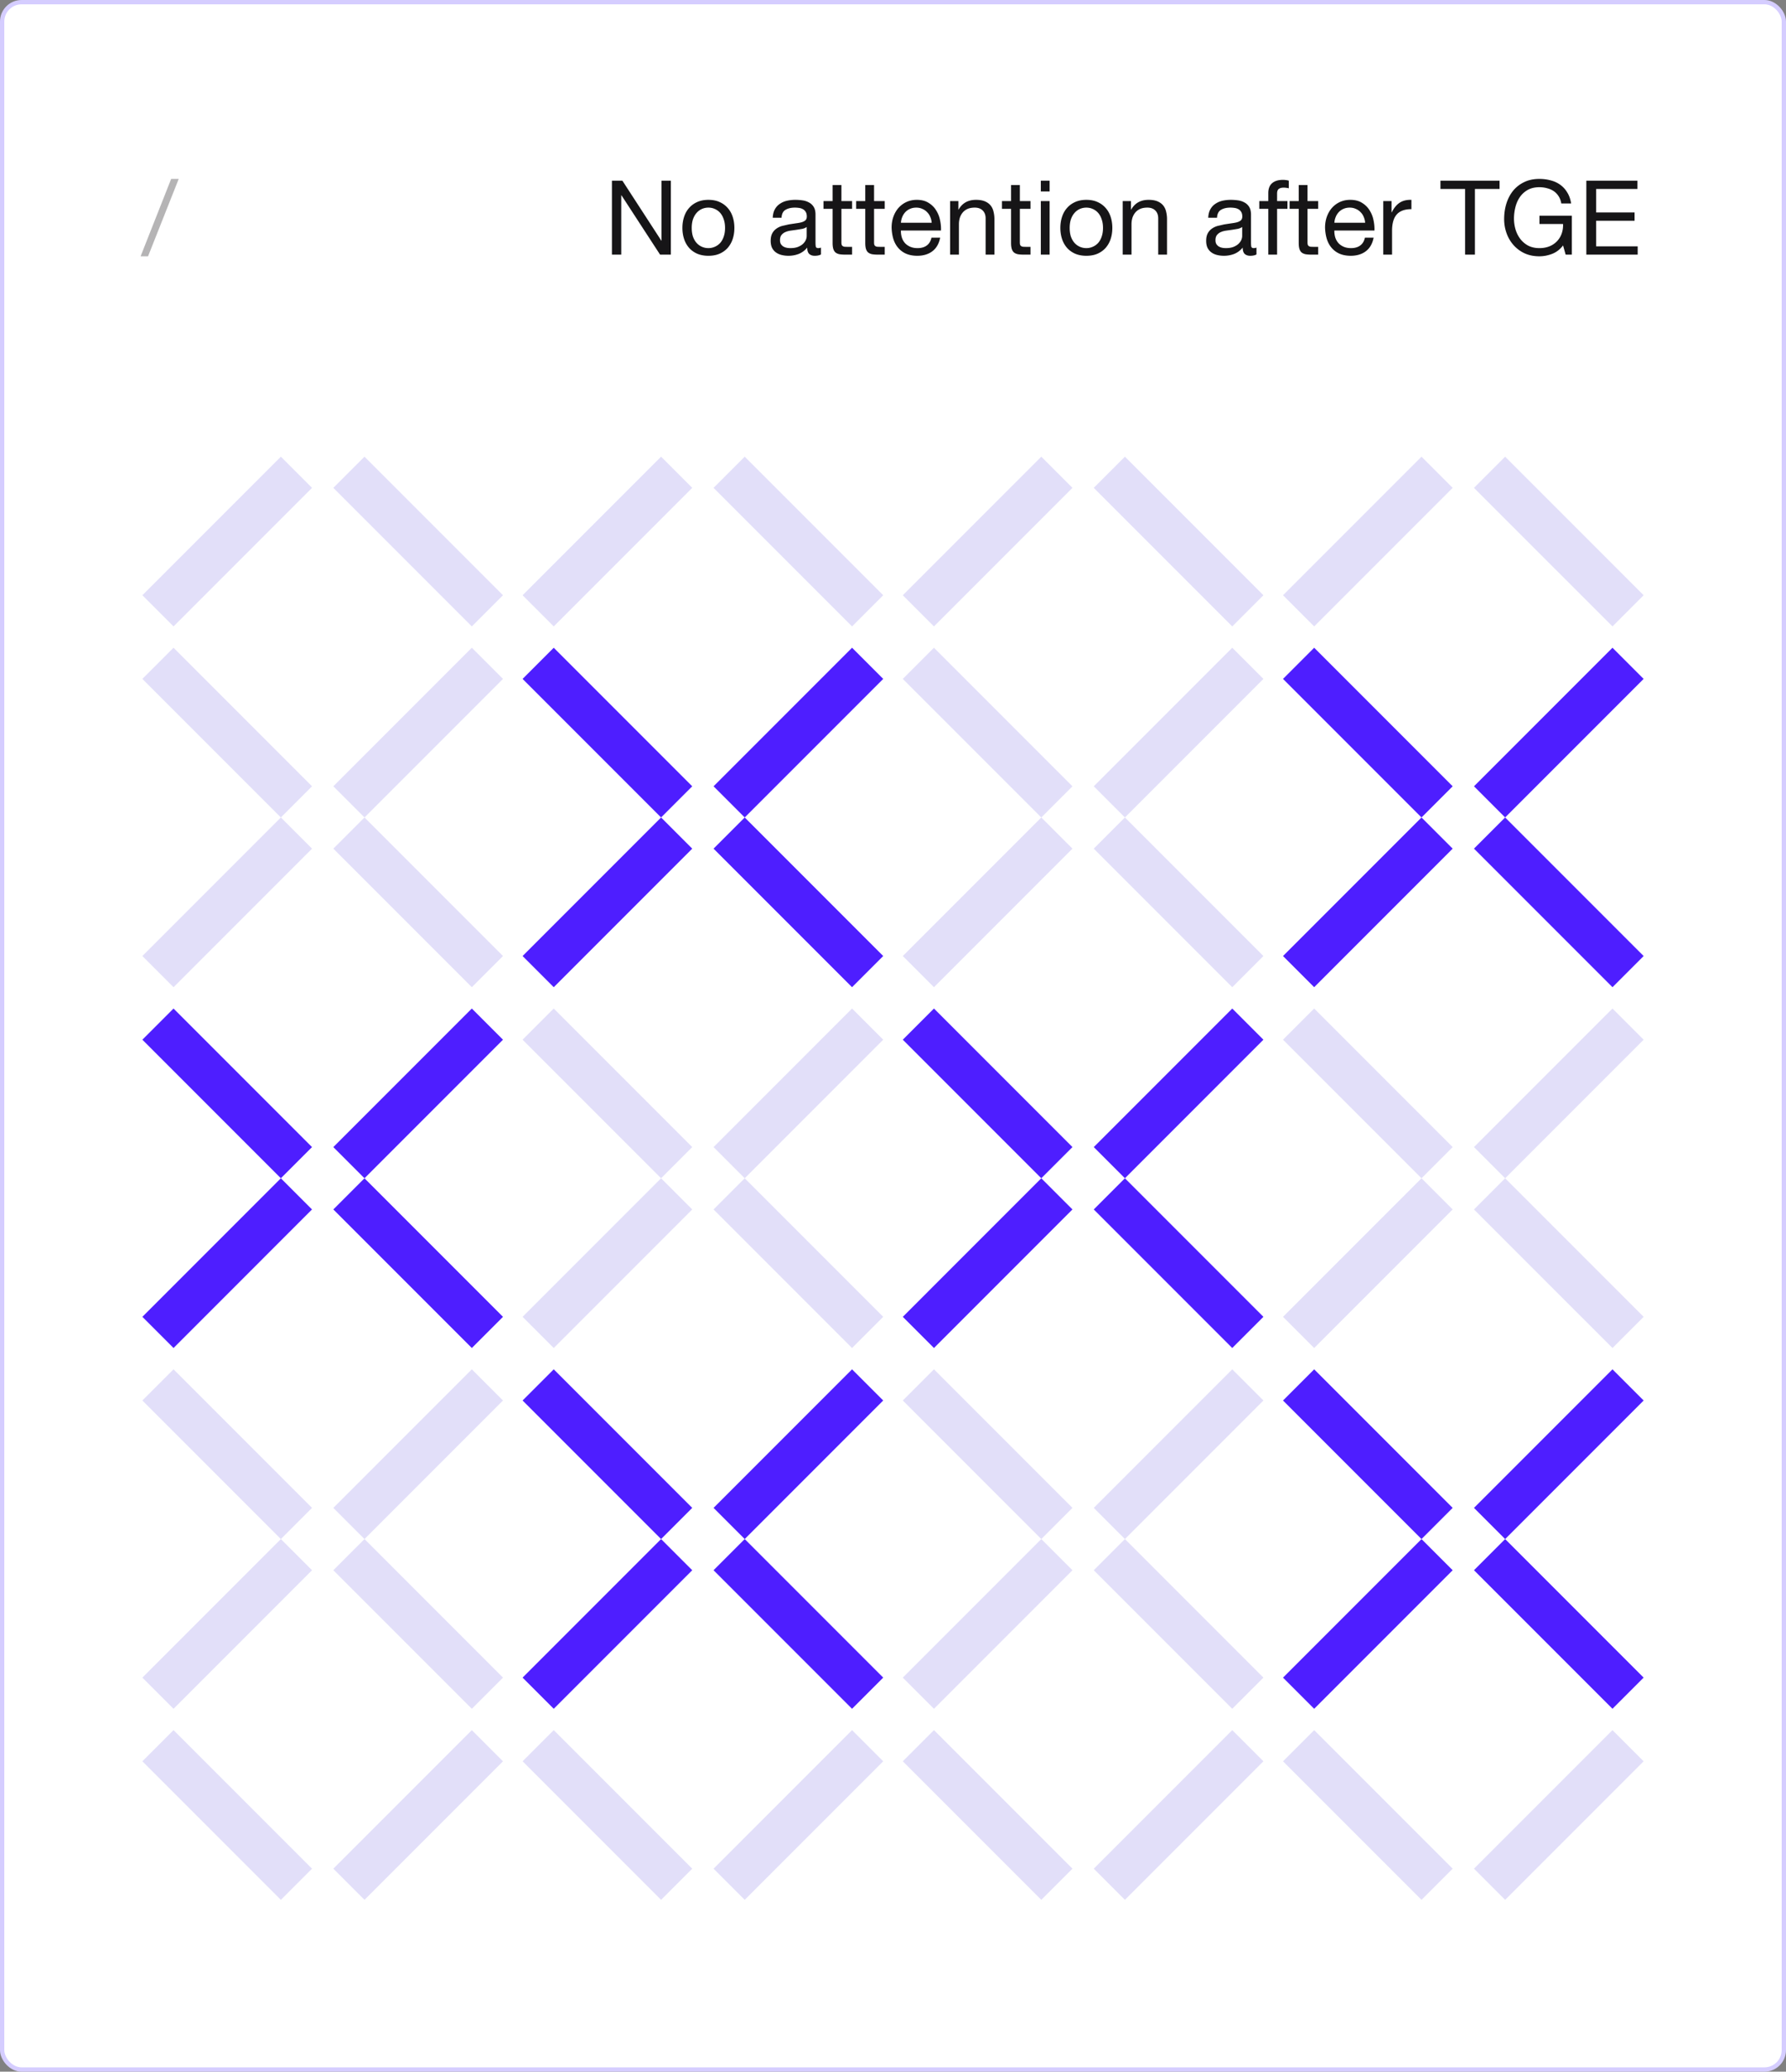
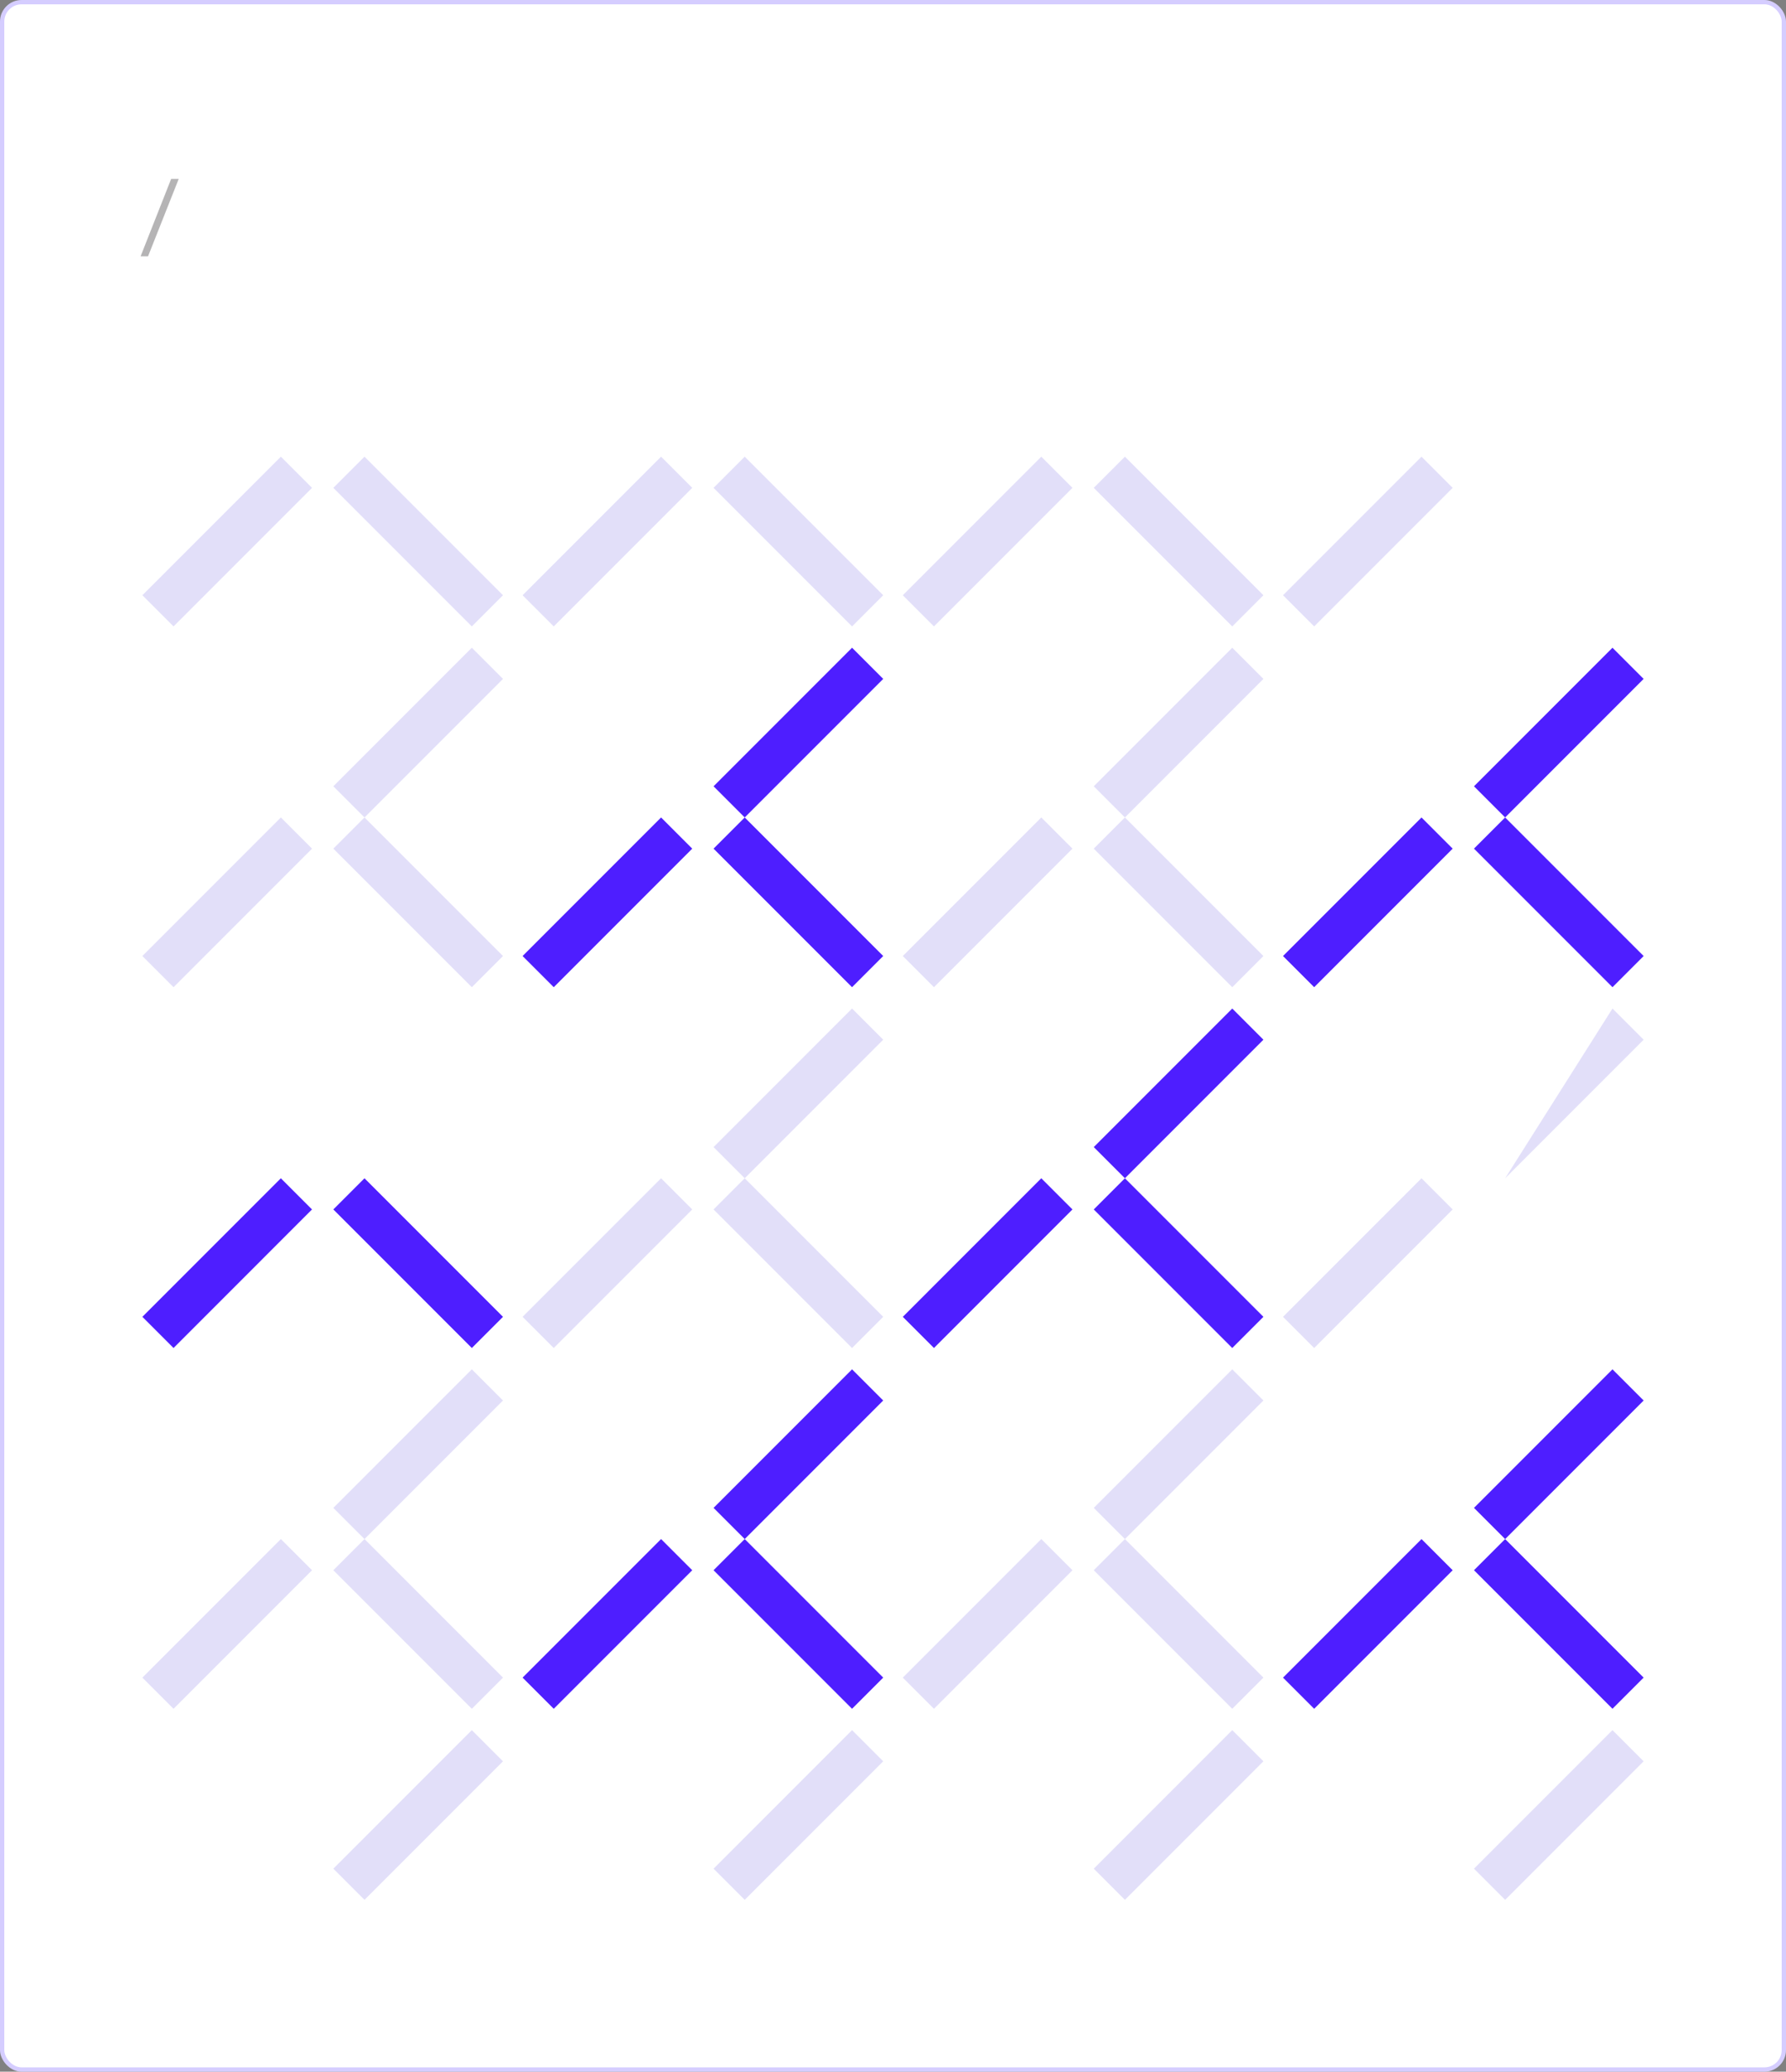
<svg xmlns="http://www.w3.org/2000/svg" width="414" height="480" fill="none">
  <rect width="100%" height="100%" fill="#808080" stroke="none" />
  <style>.B{fill:#e2dff9}.C{fill:#4e1eff}</style>
  <rect x=".5" y=".5" width="413" height="479" rx="4.5" fill="#fff" />
  <rect x=".5" y=".5" width="413" height="479" rx="4.5" stroke="#d5cdff" />
  <g fill="#161517">
    <path d="M39.672 41.456h1.752L34.32 59.384h-1.728l7.08-17.928z" fill-opacity=".32" />
-     <path d="M141.848 41.864h2.424l9.024 13.896h.048V41.864h2.16V59h-2.496l-8.952-13.752h-.048V59h-2.16V41.864zm18.496 10.944c0 .752.096 1.424.288 2.016.208.576.488 1.064.84 1.464a3.7 3.7 0 0 0 1.224.888c.48.208.984.312 1.512.312s1.024-.104 1.488-.312c.48-.208.896-.504 1.248-.888.352-.4.624-.888.816-1.464.208-.592.312-1.264.312-2.016s-.104-1.416-.312-1.992c-.192-.592-.464-1.088-.816-1.488s-.768-.704-1.248-.912c-.464-.208-.96-.312-1.488-.312s-1.032.104-1.512.312c-.464.208-.872.512-1.224.912s-.632.896-.84 1.488c-.192.576-.288 1.24-.288 1.992zm-2.16 0c0-.912.128-1.76.384-2.544.256-.8.64-1.488 1.152-2.064.512-.592 1.144-1.056 1.896-1.392s1.616-.504 2.592-.504c.992 0 1.856.168 2.592.504.752.336 1.384.8 1.896 1.392.512.576.896 1.264 1.152 2.064.256.784.384 1.632.384 2.544s-.128 1.76-.384 2.544a5.93 5.93 0 0 1-1.152 2.064c-.512.576-1.144 1.032-1.896 1.368-.736.32-1.6.48-2.592.48-.976 0-1.84-.16-2.592-.48-.752-.336-1.384-.792-1.896-1.368a5.93 5.93 0 0 1-1.152-2.064c-.256-.784-.384-1.632-.384-2.544zm32.125 6.144c-.352.208-.84.312-1.464.312-.528 0-.952-.144-1.272-.432-.304-.304-.456-.792-.456-1.464-.56.672-1.216 1.16-1.968 1.464-.736.288-1.536.432-2.4.432-.56 0-1.096-.064-1.608-.192-.496-.128-.928-.328-1.296-.6s-.664-.624-.888-1.056c-.208-.448-.312-.984-.312-1.608 0-.704.12-1.28.36-1.728a3.08 3.08 0 0 1 .936-1.08 4.36 4.36 0 0 1 1.344-.648l1.56-.36 1.584-.24c.512-.064.96-.144 1.344-.24.384-.112.688-.264.912-.456.224-.208.336-.504.336-.888 0-.448-.088-.808-.264-1.08a1.62 1.62 0 0 0-.648-.624c-.256-.144-.552-.24-.888-.288-.32-.048-.64-.072-.96-.072-.864 0-1.584.168-2.16.504-.576.32-.888.936-.936 1.848h-2.04c.032-.768.192-1.416.48-1.944s.672-.952 1.152-1.272c.48-.336 1.024-.576 1.632-.72a8.84 8.84 0 0 1 1.992-.216c.56 0 1.112.04 1.656.12a4.22 4.22 0 0 1 1.512.504c.448.24.808.584 1.08 1.032s.408 1.032.408 1.752v6.384c0 .48.024.832.072 1.056.064.224.256.336.576.336a2.02 2.02 0 0 0 .624-.12v1.584zm-3.312-6.36c-.256.192-.592.336-1.008.432l-1.32.216-1.368.192c-.464.064-.88.176-1.248.336a2.32 2.32 0 0 0-.912.696c-.224.288-.336.688-.336 1.2 0 .336.064.624.192.864.144.224.32.408.528.552a2.35 2.35 0 0 0 .768.312c.288.064.592.096.912.096.672 0 1.248-.088 1.728-.264.48-.192.872-.424 1.176-.696.304-.288.528-.592.672-.912a2.39 2.39 0 0 0 .216-.936v-2.088zm8.043-6h2.472v1.8h-2.472v7.704a2.76 2.76 0 0 0 .048.576c.048.144.128.256.24.336s.264.136.456.168l.792.024h.936V59h-1.56c-.528 0-.984-.032-1.368-.096-.368-.08-.672-.216-.912-.408-.224-.192-.392-.464-.504-.816s-.168-.816-.168-1.392v-7.896h-2.112v-1.8H193v-3.72h2.04v3.72zm7.57 0h2.472v1.8h-2.472v7.704a2.76 2.76 0 0 0 .048.576c.048.144.128.256.24.336s.264.136.456.168l.792.024h.936V59h-1.56c-.528 0-.984-.032-1.368-.096-.368-.08-.672-.216-.912-.408-.224-.192-.392-.464-.504-.816s-.168-.816-.168-1.392v-7.896h-2.112v-1.8h2.112v-3.72h2.04v3.72zm13.355 5.016c-.032-.48-.144-.936-.336-1.368a3.13 3.13 0 0 0-.744-1.104 3.13 3.13 0 0 0-1.104-.744c-.416-.192-.88-.288-1.392-.288-.528 0-1.008.096-1.44.288a3.18 3.18 0 0 0-1.08.744 3.58 3.58 0 0 0-.72 1.128 4.13 4.13 0 0 0-.312 1.344h7.128zm1.967 3.456c-.271 1.392-.871 2.44-1.799 3.144s-2.096 1.056-3.504 1.056c-.992 0-1.856-.16-2.592-.48a5.11 5.11 0 0 1-1.824-1.344c-.496-.576-.872-1.264-1.128-2.064-.24-.8-.376-1.672-.408-2.616 0-.944.144-1.808.432-2.592s.688-1.464 1.2-2.04c.528-.576 1.144-1.024 1.848-1.344.72-.32 1.504-.48 2.352-.48 1.104 0 2.016.232 2.736.696.736.448 1.32 1.024 1.752 1.728a6.56 6.56 0 0 1 .912 2.304 9.52 9.52 0 0 1 .216 2.376h-9.288a5.03 5.03 0 0 0 .192 1.56c.144.48.376.912.696 1.296.32.368.728.664 1.224.888s1.08.336 1.752.336c.864 0 1.568-.2 2.112-.6.56-.4.928-1.008 1.104-1.824h2.015zm2.307-8.472h1.92v1.968h.048c.848-1.504 2.192-2.256 4.032-2.256.816 0 1.496.112 2.04.336s.984.536 1.32.936.568.88.696 1.44a7.13 7.13 0 0 1 .216 1.824V59h-2.04v-8.4c0-.768-.224-1.376-.672-1.824s-1.064-.672-1.848-.672c-.624 0-1.168.096-1.632.288-.448.192-.824.464-1.128.816s-.536.768-.696 1.248c-.144.464-.216.976-.216 1.536V59h-2.04V46.592zm16.168 0h2.472v1.8h-2.472v7.704a2.76 2.76 0 0 0 .048.576c.048.144.128.256.24.336s.264.136.456.168l.792.024h.936V59h-1.56c-.528 0-.984-.032-1.368-.096-.368-.08-.672-.216-.912-.408-.224-.192-.392-.464-.504-.816s-.168-.816-.168-1.392v-7.896h-2.112v-1.8h2.112v-3.72h2.04v3.72zm6.898-2.232h-2.04v-2.496h2.04v2.496zm-2.04 2.232h2.04V59h-2.04V46.592zm6.689 6.216c0 .752.096 1.424.288 2.016.208.576.488 1.064.84 1.464a3.7 3.7 0 0 0 1.224.888c.48.208.984.312 1.512.312s1.024-.104 1.488-.312c.48-.208.896-.504 1.248-.888.352-.4.624-.888.816-1.464.208-.592.312-1.264.312-2.016s-.104-1.416-.312-1.992c-.192-.592-.464-1.088-.816-1.488s-.768-.704-1.248-.912c-.464-.208-.96-.312-1.488-.312s-1.032.104-1.512.312c-.464.208-.872.512-1.224.912s-.632.896-.84 1.488c-.192.576-.288 1.24-.288 1.992zm-2.16 0c0-.912.128-1.76.384-2.544.256-.8.64-1.488 1.152-2.064.512-.592 1.144-1.056 1.896-1.392s1.616-.504 2.592-.504c.992 0 1.856.168 2.592.504.752.336 1.384.8 1.896 1.392.512.576.896 1.264 1.152 2.064.256.784.384 1.632.384 2.544s-.128 1.76-.384 2.544a5.93 5.93 0 0 1-1.152 2.064c-.512.576-1.144 1.032-1.896 1.368-.736.32-1.6.48-2.592.48-.976 0-1.84-.16-2.592-.48-.752-.336-1.384-.792-1.896-1.368a5.93 5.93 0 0 1-1.152-2.064c-.256-.784-.384-1.632-.384-2.544zm14.453-6.216h1.92v1.968h.048c.848-1.504 2.192-2.256 4.032-2.256.816 0 1.496.112 2.04.336s.984.536 1.32.936.568.88.696 1.44a7.13 7.13 0 0 1 .216 1.824V59h-2.04v-8.4c0-.768-.224-1.376-.672-1.824s-1.064-.672-1.848-.672c-.624 0-1.168.096-1.632.288-.448.192-.824.464-1.128.816s-.536.768-.696 1.248c-.144.464-.216.976-.216 1.536V59h-2.04V46.592zm31.008 12.36c-.352.208-.84.312-1.464.312-.528 0-.952-.144-1.272-.432-.304-.304-.456-.792-.456-1.464-.56.672-1.216 1.16-1.968 1.464-.736.288-1.536.432-2.4.432-.56 0-1.096-.064-1.608-.192-.496-.128-.928-.328-1.296-.6s-.664-.624-.888-1.056c-.208-.448-.312-.984-.312-1.608 0-.704.12-1.28.36-1.728a3.08 3.08 0 0 1 .936-1.08 4.36 4.36 0 0 1 1.344-.648l1.56-.36 1.584-.24c.512-.064.96-.144 1.344-.24.384-.112.688-.264.912-.456.224-.208.336-.504.336-.888 0-.448-.088-.808-.264-1.08a1.62 1.62 0 0 0-.648-.624c-.256-.144-.552-.24-.888-.288-.32-.048-.64-.072-.96-.072-.864 0-1.584.168-2.16.504-.576.32-.888.936-.936 1.848h-2.04c.032-.768.192-1.416.48-1.944s.672-.952 1.152-1.272c.48-.336 1.024-.576 1.632-.72a8.84 8.84 0 0 1 1.992-.216c.56 0 1.112.04 1.656.12a4.22 4.22 0 0 1 1.512.504c.448.24.808.584 1.08 1.032s.408 1.032.408 1.752v6.384c0 .48.024.832.072 1.056.064.224.256.336.576.336a2.02 2.02 0 0 0 .624-.12v1.584zm-3.312-6.36c-.256.192-.592.336-1.008.432l-1.32.216-1.368.192c-.464.064-.88.176-1.248.336a2.32 2.32 0 0 0-.912.696c-.224.288-.336.688-.336 1.2 0 .336.064.624.192.864.144.224.32.408.528.552a2.35 2.35 0 0 0 .768.312c.288.064.592.096.912.096.672 0 1.248-.088 1.728-.264.48-.192.872-.424 1.176-.696.304-.288.528-.592.672-.912a2.39 2.39 0 0 0 .216-.936v-2.088zm6.05-4.2h-2.088v-1.8h2.088v-1.848c0-1.008.288-1.768.864-2.28.592-.528 1.448-.792 2.568-.792a4.95 4.95 0 0 1 .648.048c.256.032.48.08.672.144v1.776c-.176-.064-.368-.104-.576-.12-.208-.032-.4-.048-.576-.048-.496 0-.88.096-1.152.288s-.408.56-.408 1.104v1.728h2.4v1.8h-2.4V59h-2.04V48.392zm9.094-1.8h2.472v1.8h-2.472v7.704a2.76 2.76 0 0 0 .048.576c.048.144.128.256.24.336s.264.136.456.168l.792.024h.936V59h-1.56c-.528 0-.984-.032-1.368-.096-.368-.08-.672-.216-.912-.408-.224-.192-.392-.464-.504-.816s-.168-.816-.168-1.392v-7.896h-2.112v-1.8h2.112v-3.72h2.04v3.72zm13.354 5.016c-.032-.48-.144-.936-.336-1.368a3.13 3.13 0 0 0-.744-1.104 3.13 3.13 0 0 0-1.104-.744c-.416-.192-.88-.288-1.392-.288-.528 0-1.008.096-1.44.288a3.18 3.18 0 0 0-1.08.744 3.58 3.58 0 0 0-.72 1.128 4.13 4.13 0 0 0-.312 1.344h7.128zm1.968 3.456c-.272 1.392-.872 2.44-1.8 3.144s-2.096 1.056-3.504 1.056c-.992 0-1.856-.16-2.592-.48a5.11 5.11 0 0 1-1.824-1.344c-.496-.576-.872-1.264-1.128-2.064-.24-.8-.376-1.672-.408-2.616 0-.944.144-1.808.432-2.592s.688-1.464 1.2-2.04c.528-.576 1.144-1.024 1.848-1.344.72-.32 1.504-.48 2.352-.48 1.104 0 2.016.232 2.736.696.736.448 1.32 1.024 1.752 1.728a6.56 6.56 0 0 1 .912 2.304 9.52 9.52 0 0 1 .216 2.376h-9.288a5.03 5.03 0 0 0 .192 1.56c.144.48.376.912.696 1.296.32.368.728.664 1.224.888s1.08.336 1.752.336c.864 0 1.568-.2 2.112-.6.56-.4.928-1.008 1.104-1.824h2.016zm2.235-8.472h1.92v2.616h.048c.496-1.008 1.104-1.752 1.824-2.232s1.632-.704 2.736-.672v2.16c-.816 0-1.512.112-2.088.336s-1.04.552-1.392.984-.608.96-.768 1.584c-.16.608-.24 1.312-.24 2.112V59h-2.04V46.592zm18.968-2.808H333.9v-1.92h13.704v1.92h-5.712V59h-2.28V43.784zm22.709 13.08c-.672.896-1.504 1.544-2.496 1.944-.992.384-1.992.576-3 .576-1.28 0-2.424-.232-3.432-.696a7.9 7.9 0 0 1-2.568-1.92 8.35 8.35 0 0 1-1.608-2.76 9.64 9.64 0 0 1-.552-3.24c0-1.248.168-2.432.504-3.552.352-1.136.864-2.128 1.536-2.976.688-.848 1.536-1.52 2.544-2.016 1.024-.512 2.216-.768 3.576-.768.928 0 1.8.112 2.616.336.832.208 1.568.544 2.208 1.008.656.464 1.2 1.056 1.632 1.776.448.704.752 1.56.912 2.568h-2.28c-.112-.656-.32-1.216-.624-1.68-.304-.48-.68-.872-1.128-1.176a4.77 4.77 0 0 0-1.536-.672c-.56-.16-1.16-.24-1.8-.24-1.04 0-1.936.208-2.688.624-.736.416-1.344.968-1.824 1.656-.464.672-.808 1.448-1.032 2.328a10.57 10.57 0 0 0-.336 2.664c0 .896.128 1.76.384 2.592.256.816.632 1.544 1.128 2.184a5.77 5.77 0 0 0 1.824 1.512c.736.368 1.584.552 2.544.552.896 0 1.688-.144 2.376-.432a4.94 4.94 0 0 0 1.728-1.176 5.05 5.05 0 0 0 1.08-1.776c.24-.688.344-1.424.312-2.208h-5.472v-1.92h7.512V59h-1.44l-.6-2.136zm5.395-15h11.832v1.92h-9.552v5.448h8.904v1.92h-8.904v5.928h9.624V59h-11.904V41.864z" />
  </g>
  <g class="B">
    <use href="#B" />
    <use href="#C" />
    <use href="#D" />
    <use href="#E" />
    <use href="#B" x="88.136" />
  </g>
  <use href="#C" x="88.135" class="C" />
  <use href="#D" x="88.134" class="B" />
  <use href="#E" x="88.137" class="C" />
  <g class="B">
    <use href="#B" x="176.269" />
    <use href="#C" x="176.27" />
    <use href="#D" x="176.269" />
    <use href="#E" x="176.27" />
-     <path d="M341.672 113.035l7.223-7.223L381 137.916l-7.223 7.223z" />
  </g>
  <use href="#C" x="264.404" class="C" />
  <use href="#D" x="264.404" class="B" />
  <use href="#E" x="264.406" class="C" />
  <use href="#B" y="83.592" class="B" />
  <use href="#C" y="83.593" class="C" />
  <use href="#D" y="83.593" class="B" />
  <g class="C">
-     <path d="M109.371 233.672l7.223 7.223L84.49 273l-7.223-7.223z" />
    <use href="#B" x="88.136" y="83.592" />
  </g>
  <use href="#C" x="88.135" y="83.593" class="B" />
  <use href="#D" x="88.134" y="83.593" class="C" />
  <g class="B">
    <path d="M197.508 233.672l7.223 7.223L172.627 273l-7.223-7.223z" />
    <use href="#B" x="176.269" y="83.592" />
  </g>
  <use href="#C" x="176.27" y="83.593" class="C" />
  <use href="#D" x="176.269" y="83.593" class="B" />
  <path d="M285.641 233.672l7.223 7.223L260.76 273l-7.223-7.223zm56.031-37.045l7.223-7.223L381 221.508l-7.223 7.223z" class="C" />
  <use href="#C" x="264.404" y="83.593" class="B" />
  <use href="#D" x="264.404" y="83.593" class="C" />
-   <path d="M373.777 233.672l7.223 7.223L348.896 273l-7.223-7.223z" class="B" />
+   <path d="M373.777 233.672l7.223 7.223L348.896 273z" class="B" />
  <use href="#B" y="167.19" class="C" />
  <use href="#C" y="167.189" class="B" />
  <path d="M40.225 312.328l-7.223-7.223L65.105 273l7.223 7.223z" class="C" />
  <g class="B">
    <use href="#E" y="167.192" />
    <use href="#B" x="88.136" y="167.19" />
  </g>
  <use href="#C" x="88.135" y="167.189" class="C" />
  <path d="M128.359 312.328l-7.223-7.223L153.24 273l7.223 7.223z" class="B" />
  <g class="C">
    <use href="#E" x="88.137" y="167.192" />
    <use href="#B" x="176.269" y="167.19" />
  </g>
  <use href="#C" x="176.27" y="167.189" class="B" />
  <path d="M216.494 312.328l-7.223-7.223L241.375 273l7.223 7.223z" class="C" />
  <g class="B">
    <use href="#E" x="176.27" y="167.192" />
-     <path d="M341.672 280.225l7.223-7.223L381 305.106l-7.223 7.223z" />
  </g>
  <use href="#C" x="264.404" y="167.189" class="C" />
  <path d="M304.629 312.328l-7.223-7.223L329.51 273l7.223 7.223z" class="B" />
  <use href="#E" x="264.406" y="167.192" class="C" />
  <g class="B">
    <use href="#B" y="250.781" />
    <use href="#C" y="250.783" />
    <use href="#D" y="250.783" />
    <use href="#E" y="250.785" />
  </g>
  <use href="#B" x="88.136" y="250.781" class="C" />
  <use href="#C" x="88.135" y="250.783" class="B" />
  <use href="#D" x="88.134" y="250.783" class="C" />
  <g class="B">
    <use href="#E" x="88.137" y="250.785" />
    <use href="#B" x="176.269" y="250.781" />
    <use href="#C" x="176.27" y="250.783" />
    <use href="#D" x="176.269" y="250.783" />
    <use href="#E" x="176.27" y="250.785" />
  </g>
  <path d="M341.672 363.816l7.223-7.223L381 388.697l-7.223 7.223z" class="C" />
  <use href="#C" x="264.404" y="250.783" class="B" />
  <use href="#D" x="264.404" y="250.783" class="C" />
  <use href="#E" x="264.406" y="250.785" class="B" />
  <defs>
    <path id="B" d="M77.268 113.035l7.223-7.223 32.104 32.104-7.223 7.223z" />
-     <path id="C" d="M72.328 182.182l-7.223 7.223-32.104-32.104 7.223-7.223z" />
    <path id="D" d="M40.225 145.139l-7.223-7.223 32.104-32.104 7.223 7.223z" />
    <path id="E" d="M109.371 150.076l7.223 7.223-32.104 32.104-7.223-7.223z" />
  </defs>
</svg>